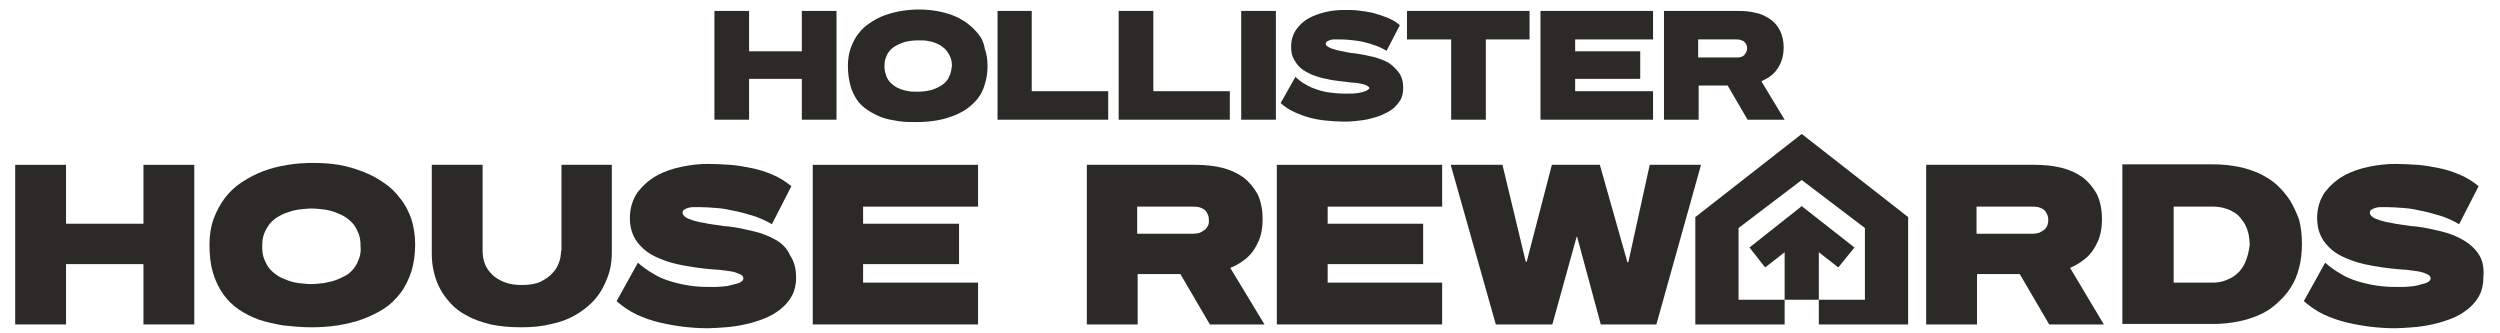
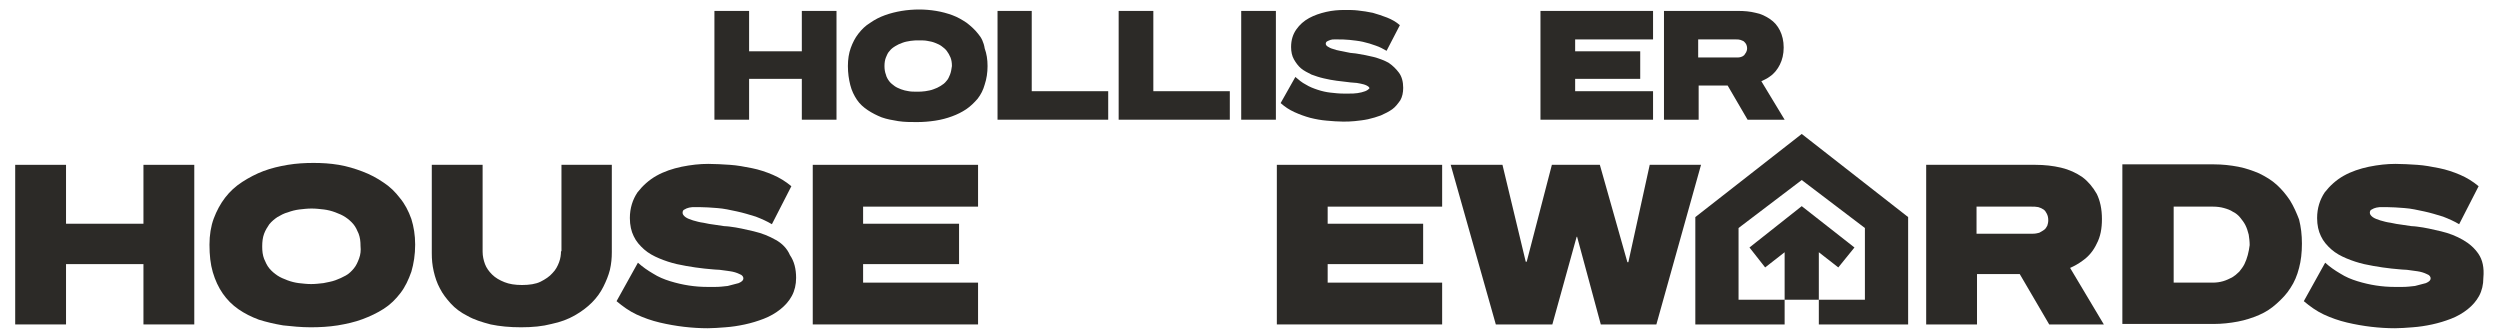
<svg xmlns="http://www.w3.org/2000/svg" version="1.1" id="Layer_1" x="0px" y="0px" viewBox="0 0 526.3 70.2" style="enable-background:new 0 0 526.3 70.2;" xml:space="preserve">
  <style type="text/css">
	.st0{fill:#FFFFFC;}
	.st1{fill:#2C2A27;}
</style>
  <g>
    <polygon class="st1" points="30.2,47.1 13.9,47.1 13.9,34.7 3.2,34.7 3.2,68.3 13.9,68.3 13.9,55.6 30.2,55.6 30.2,68.3 40.9,68.3    40.9,34.7 30.2,34.7  " />
    <path class="st1" d="M84.2,41.7c-1-1.3-2.1-2.4-3.5-3.3c-1.3-0.9-2.8-1.7-4.4-2.3c-1.6-0.6-3.2-1.1-5-1.4c-1.8-0.3-3.5-0.4-5.3-0.4   c-1.8,0-3.6,0.1-5.4,0.4c-1.8,0.3-3.5,0.7-5.1,1.3c-1.6,0.6-3.1,1.4-4.5,2.3c-1.4,0.9-2.6,2-3.6,3.3c-1,1.3-1.8,2.8-2.4,4.4   c-0.6,1.6-0.9,3.5-0.9,5.5c0,2.2,0.2,4.1,0.7,5.8c0.5,1.7,1.2,3.2,2.1,4.5c0.9,1.3,2,2.4,3.3,3.3c1.3,0.9,2.7,1.6,4.3,2.2   c1.6,0.5,3.3,0.9,5.1,1.2c1.8,0.2,3.8,0.4,5.8,0.4c1.9,0,3.8-0.1,5.7-0.4c1.8-0.3,3.6-0.7,5.2-1.3c1.6-0.6,3.1-1.3,4.5-2.2   c1.4-0.9,2.5-2,3.5-3.3c1-1.3,1.7-2.8,2.3-4.5c0.5-1.7,0.8-3.6,0.8-5.7c0-2-0.3-3.8-0.8-5.4C86,44.4,85.2,42.9,84.2,41.7z    M75.6,54.4c-0.3,0.8-0.6,1.5-1.1,2.1c-0.5,0.6-1,1.1-1.7,1.5c-0.7,0.4-1.4,0.7-2.2,1c-0.8,0.3-1.6,0.4-2.5,0.6   c-0.9,0.1-1.7,0.2-2.6,0.2c-0.9,0-1.7-0.1-2.6-0.2c-0.8-0.1-1.6-0.3-2.4-0.6c-0.8-0.3-1.5-0.6-2.1-1c-0.6-0.4-1.2-0.9-1.7-1.5   c-0.5-0.6-0.8-1.3-1.1-2c-0.3-0.8-0.4-1.6-0.4-2.6c0-1,0.1-1.9,0.4-2.7s0.7-1.4,1.1-2c0.5-0.6,1.1-1.1,1.7-1.5   c0.7-0.4,1.4-0.8,2.2-1c0.8-0.3,1.6-0.5,2.4-0.6c0.9-0.1,1.7-0.2,2.6-0.2s1.7,0.1,2.6,0.2c0.8,0.1,1.6,0.3,2.4,0.6   c0.8,0.3,1.5,0.6,2.1,1c0.6,0.4,1.2,0.9,1.7,1.5c0.5,0.6,0.8,1.3,1.1,2c0.3,0.8,0.4,1.6,0.4,2.6C76,52.7,75.9,53.6,75.6,54.4z" />
    <path class="st1" d="M118.1,52.9c0,0.7-0.1,1.5-0.4,2.3c-0.3,0.8-0.7,1.6-1.4,2.3c-0.6,0.7-1.5,1.3-2.5,1.8c-1,0.5-2.4,0.7-3.9,0.7   c-1.5,0-2.7-0.2-3.7-0.6c-1-0.4-1.9-0.9-2.6-1.6c-0.7-0.7-1.2-1.4-1.5-2.2c-0.3-0.8-0.5-1.7-0.5-2.6V34.7H90.9v18.6   c0,1.3,0.1,2.5,0.4,3.8c0.3,1.3,0.7,2.5,1.3,3.6c0.6,1.2,1.4,2.2,2.3,3.2c0.9,1,2.1,1.9,3.5,2.6c1.4,0.8,3,1.3,4.9,1.8   c1.9,0.4,4,0.6,6.4,0.6s4.5-0.2,6.4-0.7c1.9-0.4,3.5-1,4.9-1.8c1.4-0.8,2.6-1.7,3.6-2.7c1-1,1.8-2.1,2.4-3.3   c0.6-1.2,1.1-2.4,1.4-3.6c0.3-1.3,0.4-2.5,0.4-3.7V34.7h-10.6V52.9z" />
    <path class="st1" d="M163.3,50.5c-1.4-0.8-2.9-1.4-4.6-1.8c-1.7-0.4-3.4-0.8-5.1-1c-0.2,0-0.6-0.1-1.2-0.1c-0.6-0.1-1.2-0.2-2-0.3   c-0.7-0.1-1.5-0.2-2.3-0.4c-0.8-0.1-1.5-0.3-2.2-0.5c-0.6-0.2-1.2-0.4-1.6-0.7c-0.4-0.3-0.6-0.6-0.6-0.9c0-0.3,0.1-0.6,0.4-0.7   c0.3-0.2,0.6-0.3,1-0.4c0.4-0.1,0.8-0.1,1.2-0.1c0.4,0,0.7,0,0.9,0c1.2,0,2.4,0.1,3.8,0.2c1.4,0.1,2.7,0.4,4.1,0.7   c1.4,0.3,2.7,0.7,4,1.1c1.3,0.5,2.4,1,3.4,1.6l4.1-8c-1.2-1-2.5-1.8-3.9-2.4c-1.4-0.6-2.9-1.1-4.4-1.4c-1.5-0.3-3.1-0.6-4.6-0.7   c-1.6-0.1-3.1-0.2-4.6-0.2c-1.8,0-3.6,0.2-5.6,0.6c-1.9,0.4-3.7,1-5.3,1.9c-1.6,0.9-2.9,2.1-4,3.5c-1,1.5-1.6,3.3-1.6,5.4   c0,1.5,0.3,2.8,0.8,3.8c0.5,1.1,1.3,2,2.2,2.8c0.9,0.8,2,1.4,3.2,1.9c1.2,0.5,2.4,0.9,3.7,1.2c1.3,0.3,2.6,0.5,3.9,0.7   c1.3,0.2,2.5,0.3,3.6,0.4c0.3,0,0.8,0.1,1.5,0.1c0.7,0.1,1.4,0.2,2.2,0.3c0.7,0.1,1.4,0.3,2,0.6c0.6,0.2,0.8,0.6,0.8,0.9   c0,0.4-0.3,0.7-1,1c-0.7,0.2-1.5,0.4-2.3,0.6c-0.9,0.1-1.7,0.2-2.6,0.2c-0.8,0-1.4,0-1.7,0c-1.3,0-2.6-0.1-3.9-0.3   c-1.3-0.2-2.6-0.5-3.9-0.9c-1.3-0.4-2.5-0.9-3.6-1.6c-1.2-0.7-2.2-1.4-3.2-2.3l-4.5,8.1c1.3,1.1,2.7,2.1,4.2,2.8   c1.5,0.7,3.2,1.3,4.9,1.7c1.7,0.4,3.4,0.7,5.1,0.9c1.7,0.2,3.4,0.3,5,0.3c1.1,0,2.4-0.1,3.7-0.2c1.4-0.1,2.7-0.3,4.1-0.6   c1.4-0.3,2.7-0.7,4-1.2c1.3-0.5,2.5-1.2,3.5-2c1-0.8,1.8-1.7,2.4-2.8c0.6-1.1,0.9-2.4,0.9-3.8c0-1.9-0.4-3.5-1.3-4.8   C165.7,52.3,164.6,51.2,163.3,50.5z" />
    <polygon class="st1" points="171.1,68.3 205.9,68.3 205.9,59.5 181.7,59.5 181.7,55.6 201.9,55.6 201.9,47.1 181.7,47.1    181.7,43.5 205.9,43.5 205.9,34.7 171.1,34.7  " />
-     <path class="st1" d="M261.7,54.9c1.3-0.9,2.3-2.1,3-3.6c0.8-1.5,1.1-3.2,1.1-5.2c0-2.1-0.4-3.9-1.1-5.3c-0.8-1.4-1.8-2.6-3-3.5   c-1.3-0.9-2.8-1.6-4.5-2c-1.7-0.4-3.5-0.6-5.4-0.6h-23v33.6h10.7V57.7h9l6.2,10.6h11.5L259,56.4C260,56,260.9,55.5,261.7,54.9z    M254.3,47.5c-0.2,0.4-0.4,0.7-0.7,0.9c-0.3,0.2-0.6,0.4-1,0.6c-0.4,0.1-0.8,0.2-1.3,0.2h-11.9v-5.7h11.6c0.5,0,0.9,0,1.4,0.1   c0.4,0.1,0.8,0.3,1.1,0.5c0.3,0.2,0.5,0.5,0.7,0.9c0.2,0.4,0.3,0.8,0.3,1.4C254.5,46.8,254.5,47.2,254.3,47.5z" />
    <polygon class="st1" points="268.8,68.3 303.6,68.3 303.6,59.5 279.5,59.5 279.5,55.6 299.6,55.6 299.6,47.1 279.5,47.1    279.5,43.5 303.6,43.5 303.6,34.7 268.8,34.7  " />
    <path class="st1" d="M438.4,54.9c1.3-0.9,2.3-2.1,3-3.6c0.8-1.5,1.1-3.2,1.1-5.2c0-2.1-0.4-3.9-1.1-5.3c-0.8-1.4-1.8-2.6-3-3.5   c-1.3-0.9-2.8-1.6-4.5-2c-1.7-0.4-3.5-0.6-5.4-0.6h-23v33.6h10.7V57.7h9l6.2,10.6h11.5l-7.1-11.9C436.7,56,437.6,55.5,438.4,54.9z    M431,47.5c-0.2,0.4-0.4,0.7-0.7,0.9c-0.3,0.2-0.6,0.4-1,0.6c-0.4,0.1-0.8,0.2-1.3,0.2h-11.9v-5.7h11.6c0.5,0,0.9,0,1.4,0.1   c0.4,0.1,0.8,0.3,1.1,0.5c0.3,0.2,0.5,0.5,0.7,0.9c0.2,0.4,0.3,0.8,0.3,1.4C431.2,46.8,431.1,47.2,431,47.5z" />
    <path class="st1" d="M482.1,42.2c-0.8-1.2-1.7-2.3-2.8-3.3c-1.1-1-2.3-1.7-3.7-2.4c-1.4-0.6-2.9-1.1-4.4-1.4   c-1.6-0.3-3.3-0.5-5.1-0.5h-19.3v33.6H466c1.8,0,3.5-0.2,5.1-0.5c1.6-0.3,3.1-0.8,4.5-1.4c1.4-0.6,2.6-1.4,3.7-2.4   c1.1-1,2.1-2,2.9-3.3c0.8-1.2,1.4-2.6,1.8-4.2c0.4-1.5,0.6-3.2,0.6-5.1s-0.2-3.5-0.6-5.1C483.5,44.9,482.9,43.5,482.1,42.2z    M473.2,53.7c-0.2,0.7-0.4,1.3-0.7,1.9c-0.3,0.6-0.7,1.1-1.1,1.6c-0.5,0.5-1,0.9-1.5,1.2c-0.6,0.3-1.2,0.6-1.9,0.8   c-0.7,0.2-1.4,0.3-2.2,0.3h-8.2v-16h8.3c0.8,0,1.6,0.1,2.3,0.3c0.7,0.2,1.3,0.4,1.9,0.8c0.6,0.3,1.1,0.7,1.5,1.2   c0.4,0.5,0.8,1,1.1,1.6c0.3,0.6,0.5,1.2,0.7,2c0.1,0.7,0.2,1.4,0.2,2.2C473.5,52.3,473.4,53,473.2,53.7z" />
    <path class="st1" d="M521.8,53.5c-0.8-1.2-1.9-2.2-3.3-3c-1.4-0.8-2.9-1.4-4.6-1.8c-1.7-0.4-3.4-0.8-5.1-1c-0.2,0-0.6-0.1-1.2-0.1   c-0.6-0.1-1.2-0.2-2-0.3c-0.7-0.1-1.5-0.2-2.3-0.4c-0.8-0.1-1.5-0.3-2.2-0.5c-0.6-0.2-1.2-0.4-1.6-0.7c-0.4-0.3-0.6-0.6-0.6-0.9   c0-0.3,0.1-0.6,0.4-0.7c0.3-0.2,0.6-0.3,1-0.4c0.4-0.1,0.8-0.1,1.2-0.1c0.4,0,0.7,0,0.9,0c1.2,0,2.4,0.1,3.8,0.2   c1.4,0.1,2.7,0.4,4.1,0.7c1.4,0.3,2.7,0.7,4,1.1c1.3,0.5,2.4,1,3.4,1.6l4.1-8c-1.2-1-2.5-1.8-3.9-2.4c-1.4-0.6-2.9-1.1-4.4-1.4   c-1.5-0.3-3.1-0.6-4.6-0.7c-1.6-0.1-3.1-0.2-4.6-0.2c-1.8,0-3.6,0.2-5.6,0.6c-1.9,0.4-3.7,1-5.3,1.9c-1.6,0.9-2.9,2.1-4,3.5   c-1,1.5-1.6,3.3-1.6,5.4c0,1.5,0.3,2.8,0.8,3.8c0.5,1.1,1.3,2,2.2,2.8c0.9,0.8,2,1.4,3.2,1.9c1.2,0.5,2.4,0.9,3.7,1.2   c1.3,0.3,2.6,0.5,3.9,0.7c1.3,0.2,2.5,0.3,3.6,0.4c0.3,0,0.8,0.1,1.5,0.1c0.7,0.1,1.4,0.2,2.2,0.3c0.7,0.1,1.4,0.3,2,0.6   c0.6,0.2,0.8,0.6,0.8,0.9c0,0.4-0.3,0.7-1,1c-0.7,0.2-1.5,0.4-2.3,0.6c-0.9,0.1-1.7,0.2-2.6,0.2c-0.8,0-1.4,0-1.7,0   c-1.3,0-2.6-0.1-3.9-0.3c-1.3-0.2-2.6-0.5-3.9-0.9c-1.3-0.4-2.5-0.9-3.6-1.6c-1.2-0.7-2.2-1.4-3.2-2.3l-4.5,8.1   c1.3,1.1,2.7,2.1,4.2,2.8c1.5,0.7,3.2,1.3,4.9,1.7c1.7,0.4,3.4,0.7,5.1,0.9c1.7,0.2,3.4,0.3,5,0.3c1.1,0,2.4-0.1,3.7-0.2   c1.4-0.1,2.7-0.3,4.1-0.6c1.4-0.3,2.7-0.7,4-1.2c1.3-0.5,2.5-1.2,3.5-2c1-0.8,1.8-1.7,2.4-2.8c0.6-1.1,0.9-2.4,0.9-3.8   C523,56.3,522.6,54.7,521.8,53.5z" />
    <polygon class="st1" points="356.9,45.7 356.9,68.3 375.7,68.3 375.7,63.1 366,63.1 366,48 379.3,37.9 392.6,48 392.6,63.1    382.9,63.1 382.9,53.1 387,56.3 390.4,52.1 379.3,43.4 368.3,52.1 371.6,56.3 375.7,53.1 375.7,63.1 382.9,63.1 382.9,68.3    401.7,68.3 401.7,45.7 379.3,28.2  " />
    <polygon class="st1" points="347.3,34.7 342.8,55.2 342.6,55.2 336.8,34.7 326.7,34.7 321.4,55.1 321.2,55.1 316.3,34.7    305.4,34.7 314.9,68.3 326.8,68.3 331.9,49.9 332,49.8 337,68.3 348.7,68.3 358.1,34.7  " />
    <polygon class="st1" points="176.1,25.2 176.1,2.3 168.8,2.3 168.8,10.8 157.7,10.8 157.7,2.3 150.4,2.3 150.4,25.2 157.7,25.2    157.7,16.6 168.8,16.6 168.8,25.2  " />
    <path class="st1" d="M205.9,7.1c-0.7-0.9-1.5-1.6-2.4-2.3c-0.9-0.6-1.9-1.2-3-1.6c-1.1-0.4-2.2-0.7-3.4-0.9   c-1.2-0.2-2.4-0.3-3.6-0.3c-1.2,0-2.5,0.1-3.7,0.3c-1.2,0.2-2.4,0.5-3.5,0.9c-1.1,0.4-2.1,0.9-3.1,1.6c-1,0.6-1.8,1.4-2.5,2.3   c-0.7,0.9-1.2,1.9-1.6,3c-0.4,1.1-0.6,2.4-0.6,3.8c0,1.5,0.2,2.8,0.5,4c0.3,1.2,0.8,2.2,1.4,3.1c0.6,0.9,1.4,1.6,2.3,2.2   c0.9,0.6,1.9,1.1,2.9,1.5c1.1,0.4,2.3,0.6,3.5,0.8c1.3,0.2,2.6,0.2,3.9,0.2c1.3,0,2.6-0.1,3.9-0.3c1.3-0.2,2.4-0.5,3.5-0.9   c1.1-0.4,2.1-0.9,3-1.5c0.9-0.6,1.7-1.4,2.4-2.2c0.7-0.9,1.2-1.9,1.5-3c0.4-1.2,0.6-2.5,0.6-3.9c0-1.4-0.2-2.6-0.6-3.7   C207.1,8.9,206.6,7.9,205.9,7.1z M200,15.7c-0.2,0.5-0.4,1-0.8,1.4c-0.3,0.4-0.7,0.7-1.2,1c-0.5,0.3-0.9,0.5-1.5,0.7   c-0.5,0.2-1.1,0.3-1.7,0.4c-0.6,0.1-1.2,0.1-1.8,0.1c-0.6,0-1.2,0-1.7-0.1c-0.6-0.1-1.1-0.2-1.6-0.4c-0.5-0.2-1-0.4-1.4-0.7   c-0.4-0.3-0.8-0.6-1.1-1c-0.3-0.4-0.6-0.9-0.7-1.4c-0.2-0.5-0.3-1.1-0.3-1.8c0-0.7,0.1-1.3,0.3-1.8c0.2-0.5,0.4-1,0.8-1.4   c0.3-0.4,0.7-0.7,1.2-1c0.5-0.3,0.9-0.5,1.5-0.7c0.5-0.2,1.1-0.3,1.7-0.4c0.6-0.1,1.2-0.1,1.8-0.1c0.6,0,1.2,0,1.7,0.1   c0.6,0.1,1.1,0.2,1.6,0.4c0.5,0.2,1,0.4,1.4,0.7c0.4,0.3,0.8,0.6,1.1,1c0.3,0.4,0.6,0.9,0.8,1.4c0.2,0.5,0.3,1.1,0.3,1.8   C200.3,14.6,200.2,15.2,200,15.7z" />
    <polygon class="st1" points="233.3,19.2 217.2,19.2 217.2,2.3 210,2.3 210,25.2 233.3,25.2  " />
    <polygon class="st1" points="258.9,19.2 242.8,19.2 242.8,2.3 235.5,2.3 235.5,25.2 258.9,25.2  " />
    <rect x="261.3" y="2.3" class="st1" width="7.3" height="22.9" />
    <path class="st1" d="M287.4,19.2c-0.5,0.2-1,0.3-1.6,0.4c-0.6,0.1-1.2,0.1-1.8,0.1c-0.6,0-1,0-1.2,0c-0.9,0-1.8-0.1-2.7-0.2   c-0.9-0.1-1.8-0.3-2.7-0.6c-0.9-0.3-1.7-0.6-2.5-1.1c-0.8-0.4-1.5-1-2.2-1.6l-3.1,5.5c0.9,0.8,1.8,1.4,2.9,1.9   c1.1,0.5,2.2,0.9,3.3,1.2c1.2,0.3,2.3,0.5,3.5,0.6c1.2,0.1,2.3,0.2,3.4,0.2c0.8,0,1.6,0,2.5-0.1c0.9-0.1,1.9-0.2,2.8-0.4   c0.9-0.2,1.9-0.5,2.7-0.8c0.9-0.4,1.7-0.8,2.4-1.3c0.7-0.5,1.2-1.2,1.7-1.9c0.4-0.7,0.6-1.6,0.6-2.6c0-1.3-0.3-2.4-0.9-3.2   c-0.6-0.8-1.3-1.5-2.2-2.1c-0.9-0.5-2-0.9-3.1-1.2c-1.2-0.3-2.3-0.5-3.5-0.7c-0.2,0-0.4-0.1-0.8-0.1c-0.4,0-0.8-0.1-1.3-0.2   c-0.5-0.1-1-0.2-1.5-0.3c-0.5-0.1-1-0.2-1.5-0.4c-0.4-0.1-0.8-0.3-1.1-0.5c-0.3-0.2-0.4-0.4-0.4-0.6c0-0.2,0.1-0.4,0.3-0.5   c0.2-0.1,0.4-0.2,0.7-0.3c0.3-0.1,0.5-0.1,0.8-0.1c0.3,0,0.5,0,0.6,0c0.8,0,1.7,0,2.6,0.1c0.9,0.1,1.9,0.2,2.8,0.4   c0.9,0.2,1.9,0.5,2.7,0.8c0.9,0.3,1.6,0.7,2.3,1.1l2.8-5.4c-0.8-0.7-1.7-1.2-2.7-1.6c-1-0.4-2-0.7-3-1c-1-0.2-2.1-0.4-3.2-0.5   C285,2.1,284,2.1,283,2.1c-1.2,0-2.5,0.1-3.8,0.4c-1.3,0.3-2.5,0.7-3.6,1.3c-1.1,0.6-2,1.4-2.7,2.4c-0.7,1-1.1,2.2-1.1,3.7   c0,1,0.2,1.9,0.6,2.6c0.4,0.7,0.9,1.4,1.5,1.9c0.6,0.5,1.4,0.9,2.2,1.3c0.8,0.3,1.7,0.6,2.6,0.8c0.9,0.2,1.8,0.4,2.7,0.5   c0.9,0.1,1.7,0.2,2.5,0.3c0.2,0,0.5,0.1,1,0.1c0.5,0,1,0.1,1.5,0.2c0.5,0.1,0.9,0.2,1.3,0.4c0.4,0.2,0.6,0.4,0.6,0.6   C288.1,18.8,287.9,19,287.4,19.2z" />
-     <polygon class="st1" points="305.5,25.2 312.8,25.2 312.8,8.3 322,8.3 322,2.3 296.2,2.3 296.2,8.3 305.5,8.3  " />
    <polygon class="st1" points="348,19.2 331.6,19.2 331.6,16.6 345.3,16.6 345.3,10.8 331.6,10.8 331.6,8.3 348,8.3 348,2.3    324.3,2.3 324.3,25.2 348,25.2  " />
    <path class="st1" d="M357.6,18h6.1l4.2,7.2h7.8l-4.9-8.1c0.6-0.3,1.3-0.6,1.8-1c0.9-0.6,1.6-1.5,2.1-2.5c0.5-1,0.8-2.2,0.8-3.6   c0-1.4-0.3-2.6-0.8-3.6c-0.5-1-1.2-1.8-2.1-2.4c-0.9-0.6-1.9-1.1-3-1.3c-1.2-0.3-2.4-0.4-3.7-0.4h-15.6v22.9h7.3V18z M357.6,8.3   h7.9c0.3,0,0.6,0,0.9,0.1c0.3,0.1,0.5,0.2,0.7,0.3c0.2,0.2,0.4,0.4,0.5,0.6c0.1,0.2,0.2,0.5,0.2,0.9c0,0.3-0.1,0.6-0.2,0.8   c-0.1,0.2-0.3,0.4-0.4,0.6c-0.2,0.2-0.4,0.3-0.7,0.4c-0.3,0.1-0.5,0.1-0.9,0.1h-8.1V8.3z" />
  </g>
</svg>